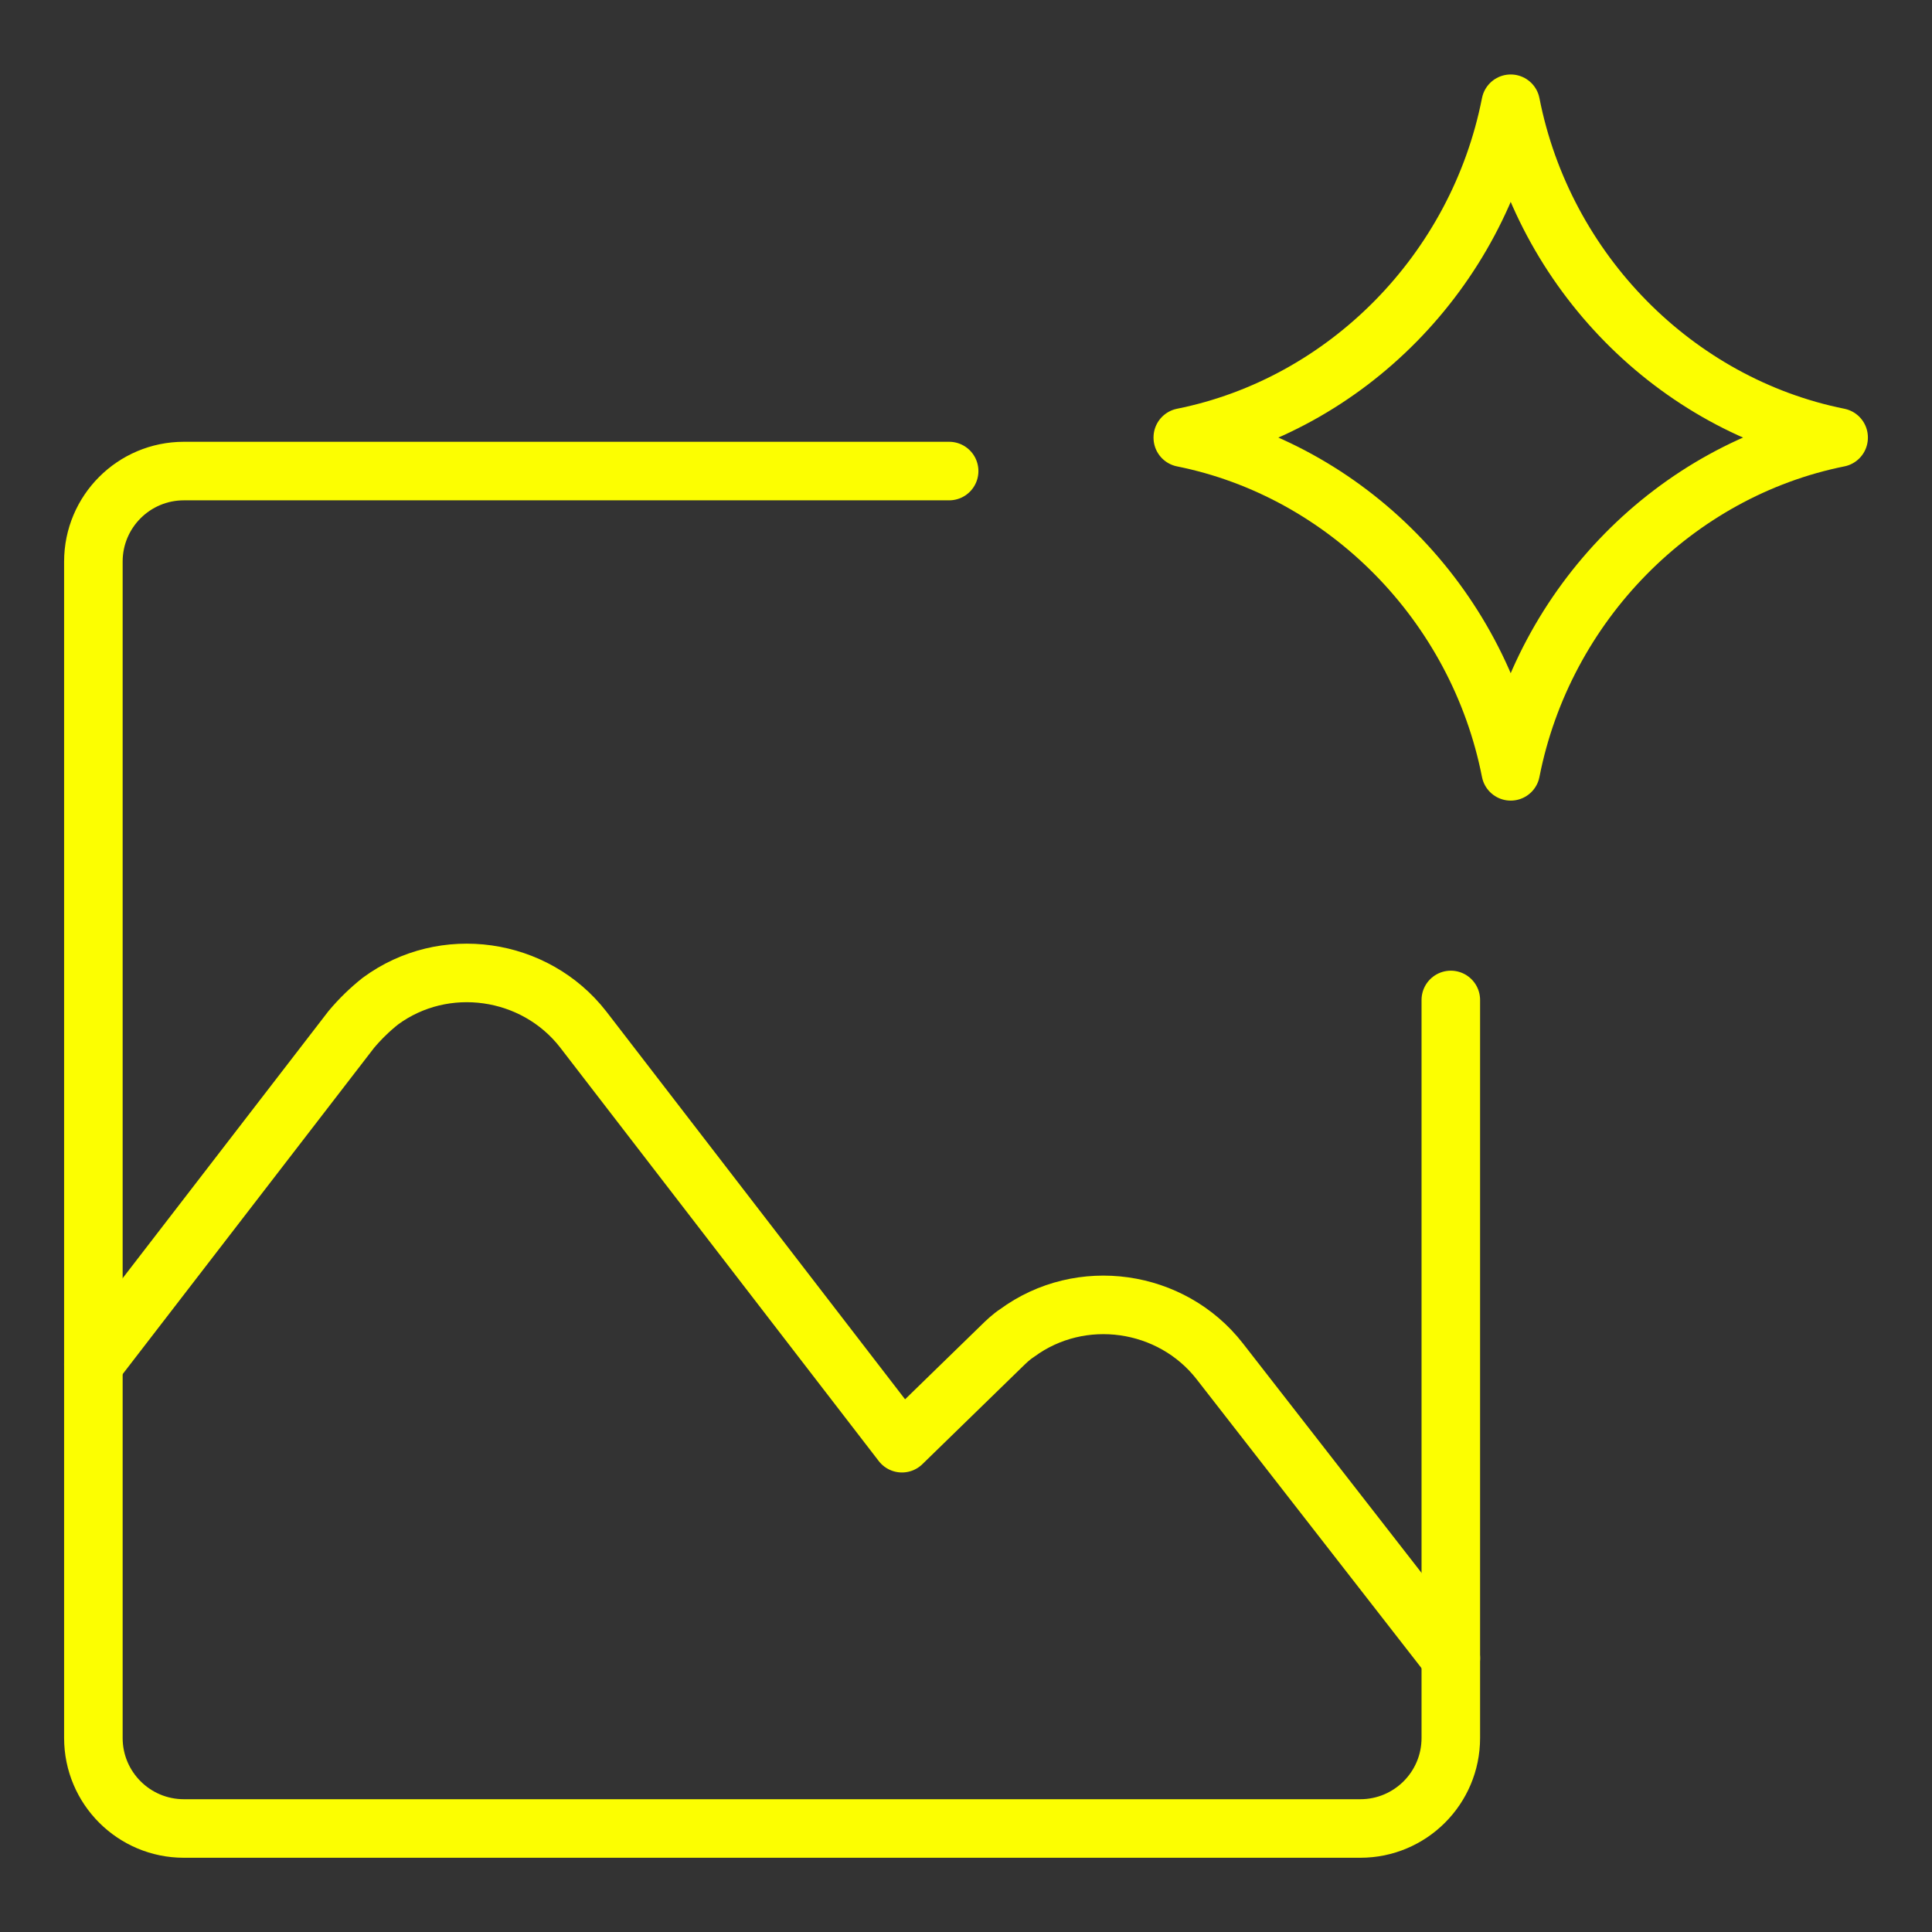
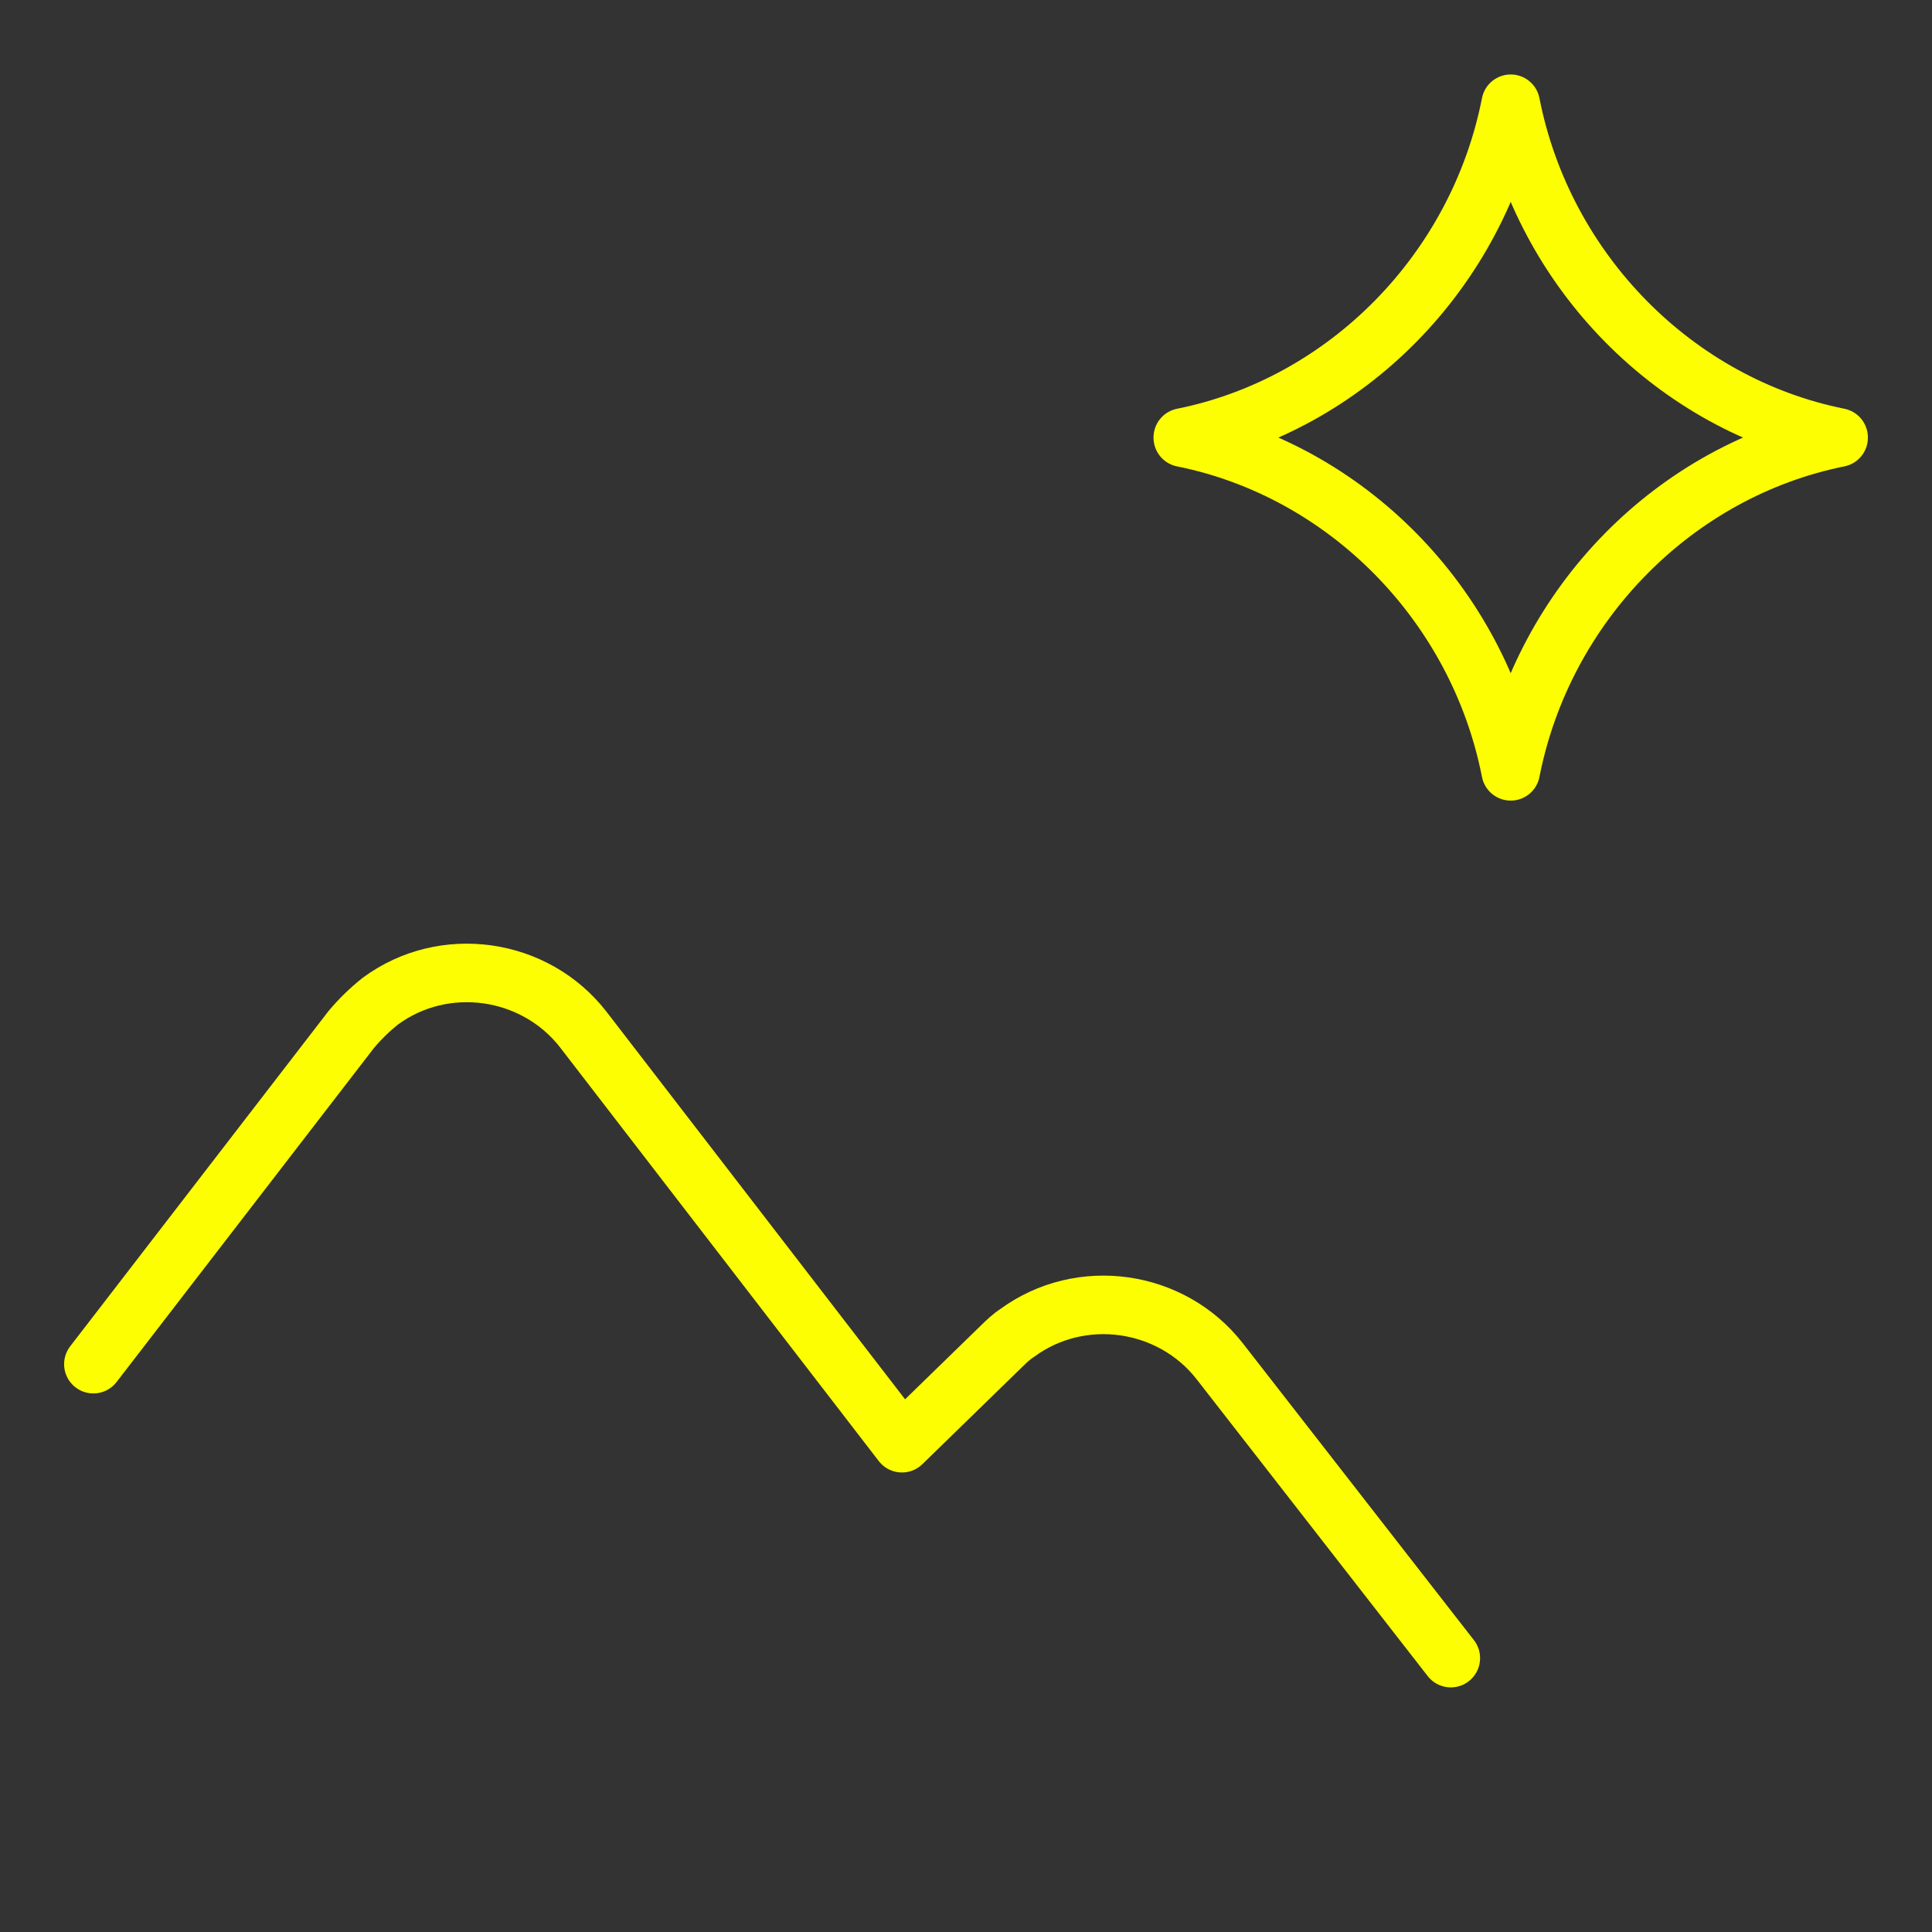
<svg xmlns="http://www.w3.org/2000/svg" width="33" height="33" viewBox="0 0 33 33" fill="none">
  <rect x="0" y="0" width="33" height="33" fill="#333333" stroke="none" />
-   <path d="M16.212 8.046H3.141C2.287 8.046 1.595 8.738 1.595 9.592V29.686C1.595 30.54 2.287 31.232 3.141 31.232H23.235C24.089 31.232 24.781 30.54 24.781 29.686V17.08" stroke="#FCFE01" stroke-linecap="round" stroke-linejoin="round" />
  <path d="M24.781 28.322L20.835 23.253C20.01 22.193 18.459 21.968 17.37 22.771C17.271 22.835 17.188 22.916 17.106 22.996L15.406 24.651L9.961 17.583C9.136 16.523 7.585 16.298 6.496 17.101C6.315 17.245 6.15 17.406 6.001 17.583L1.595 23.301" stroke="#FCFE01" stroke-linecap="round" stroke-linejoin="round" />
  <path d="M20.203 7.472C22.995 6.911 25.242 4.636 25.804 1.772C26.366 4.636 28.613 6.911 31.405 7.472M31.405 7.476C28.613 8.037 26.366 10.312 25.804 13.175C25.242 10.312 22.995 8.037 20.203 7.476" stroke="#FCFE01" stroke-linecap="round" stroke-linejoin="round" />
</svg>